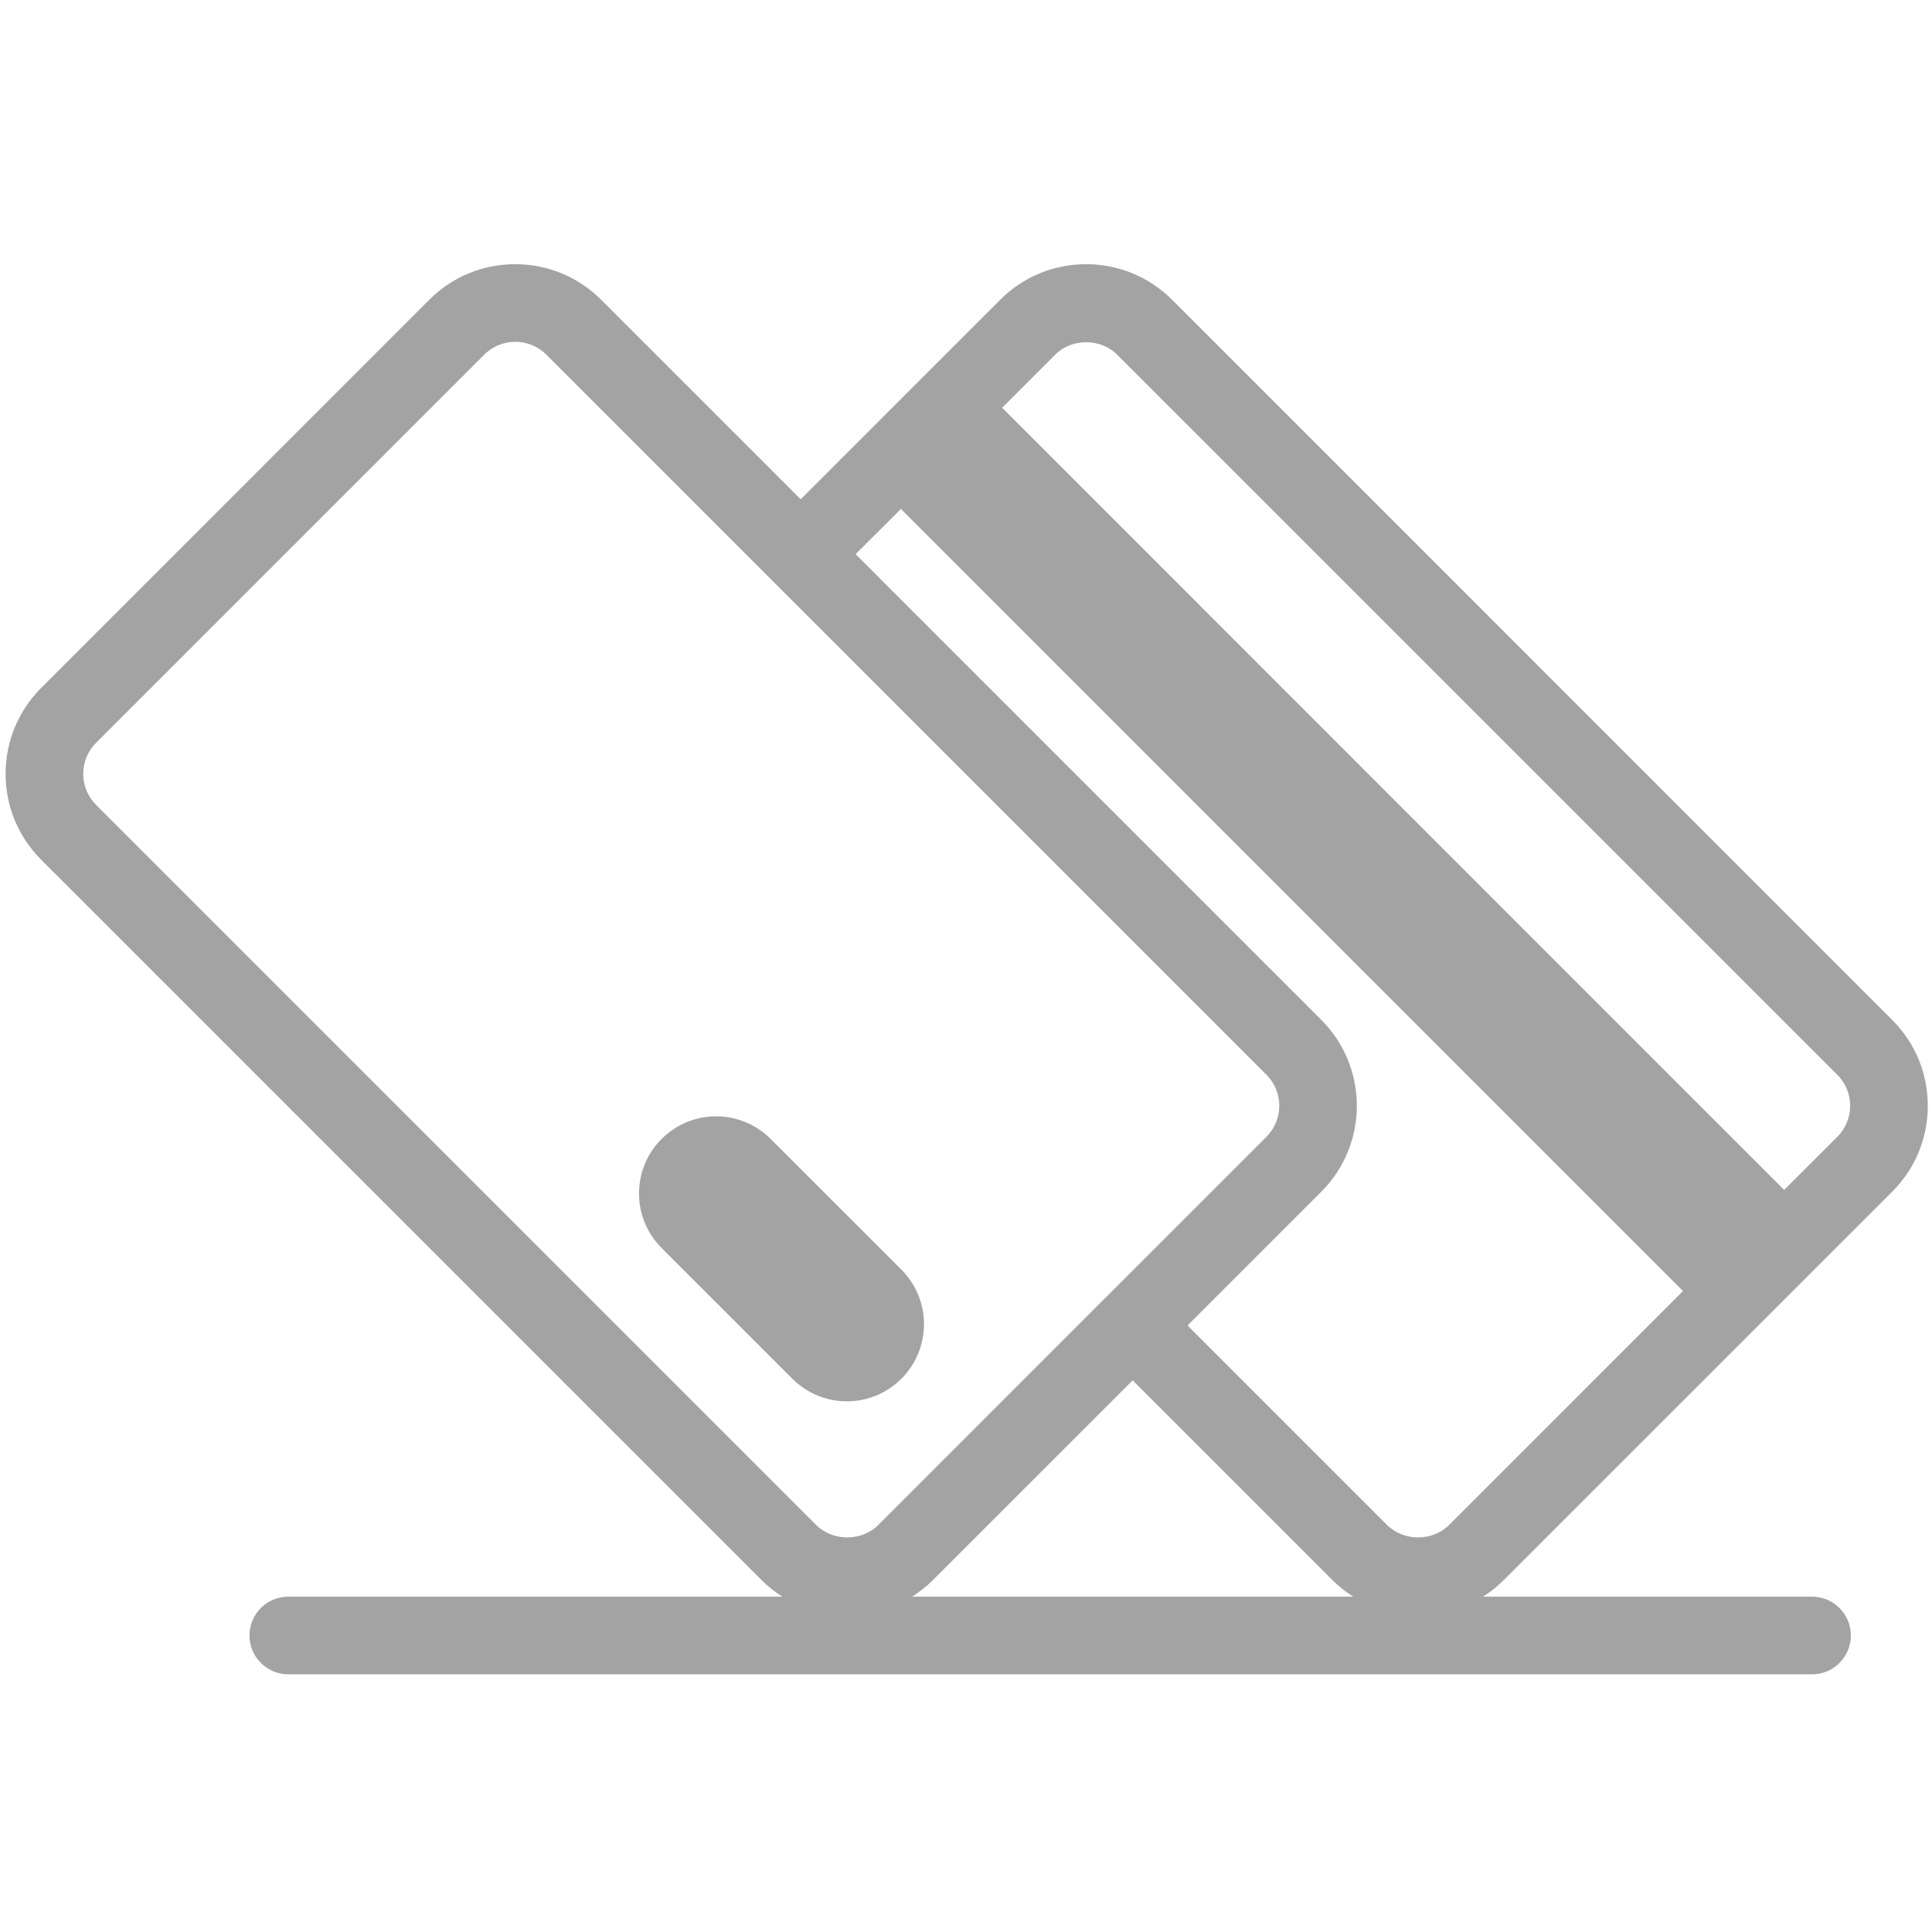
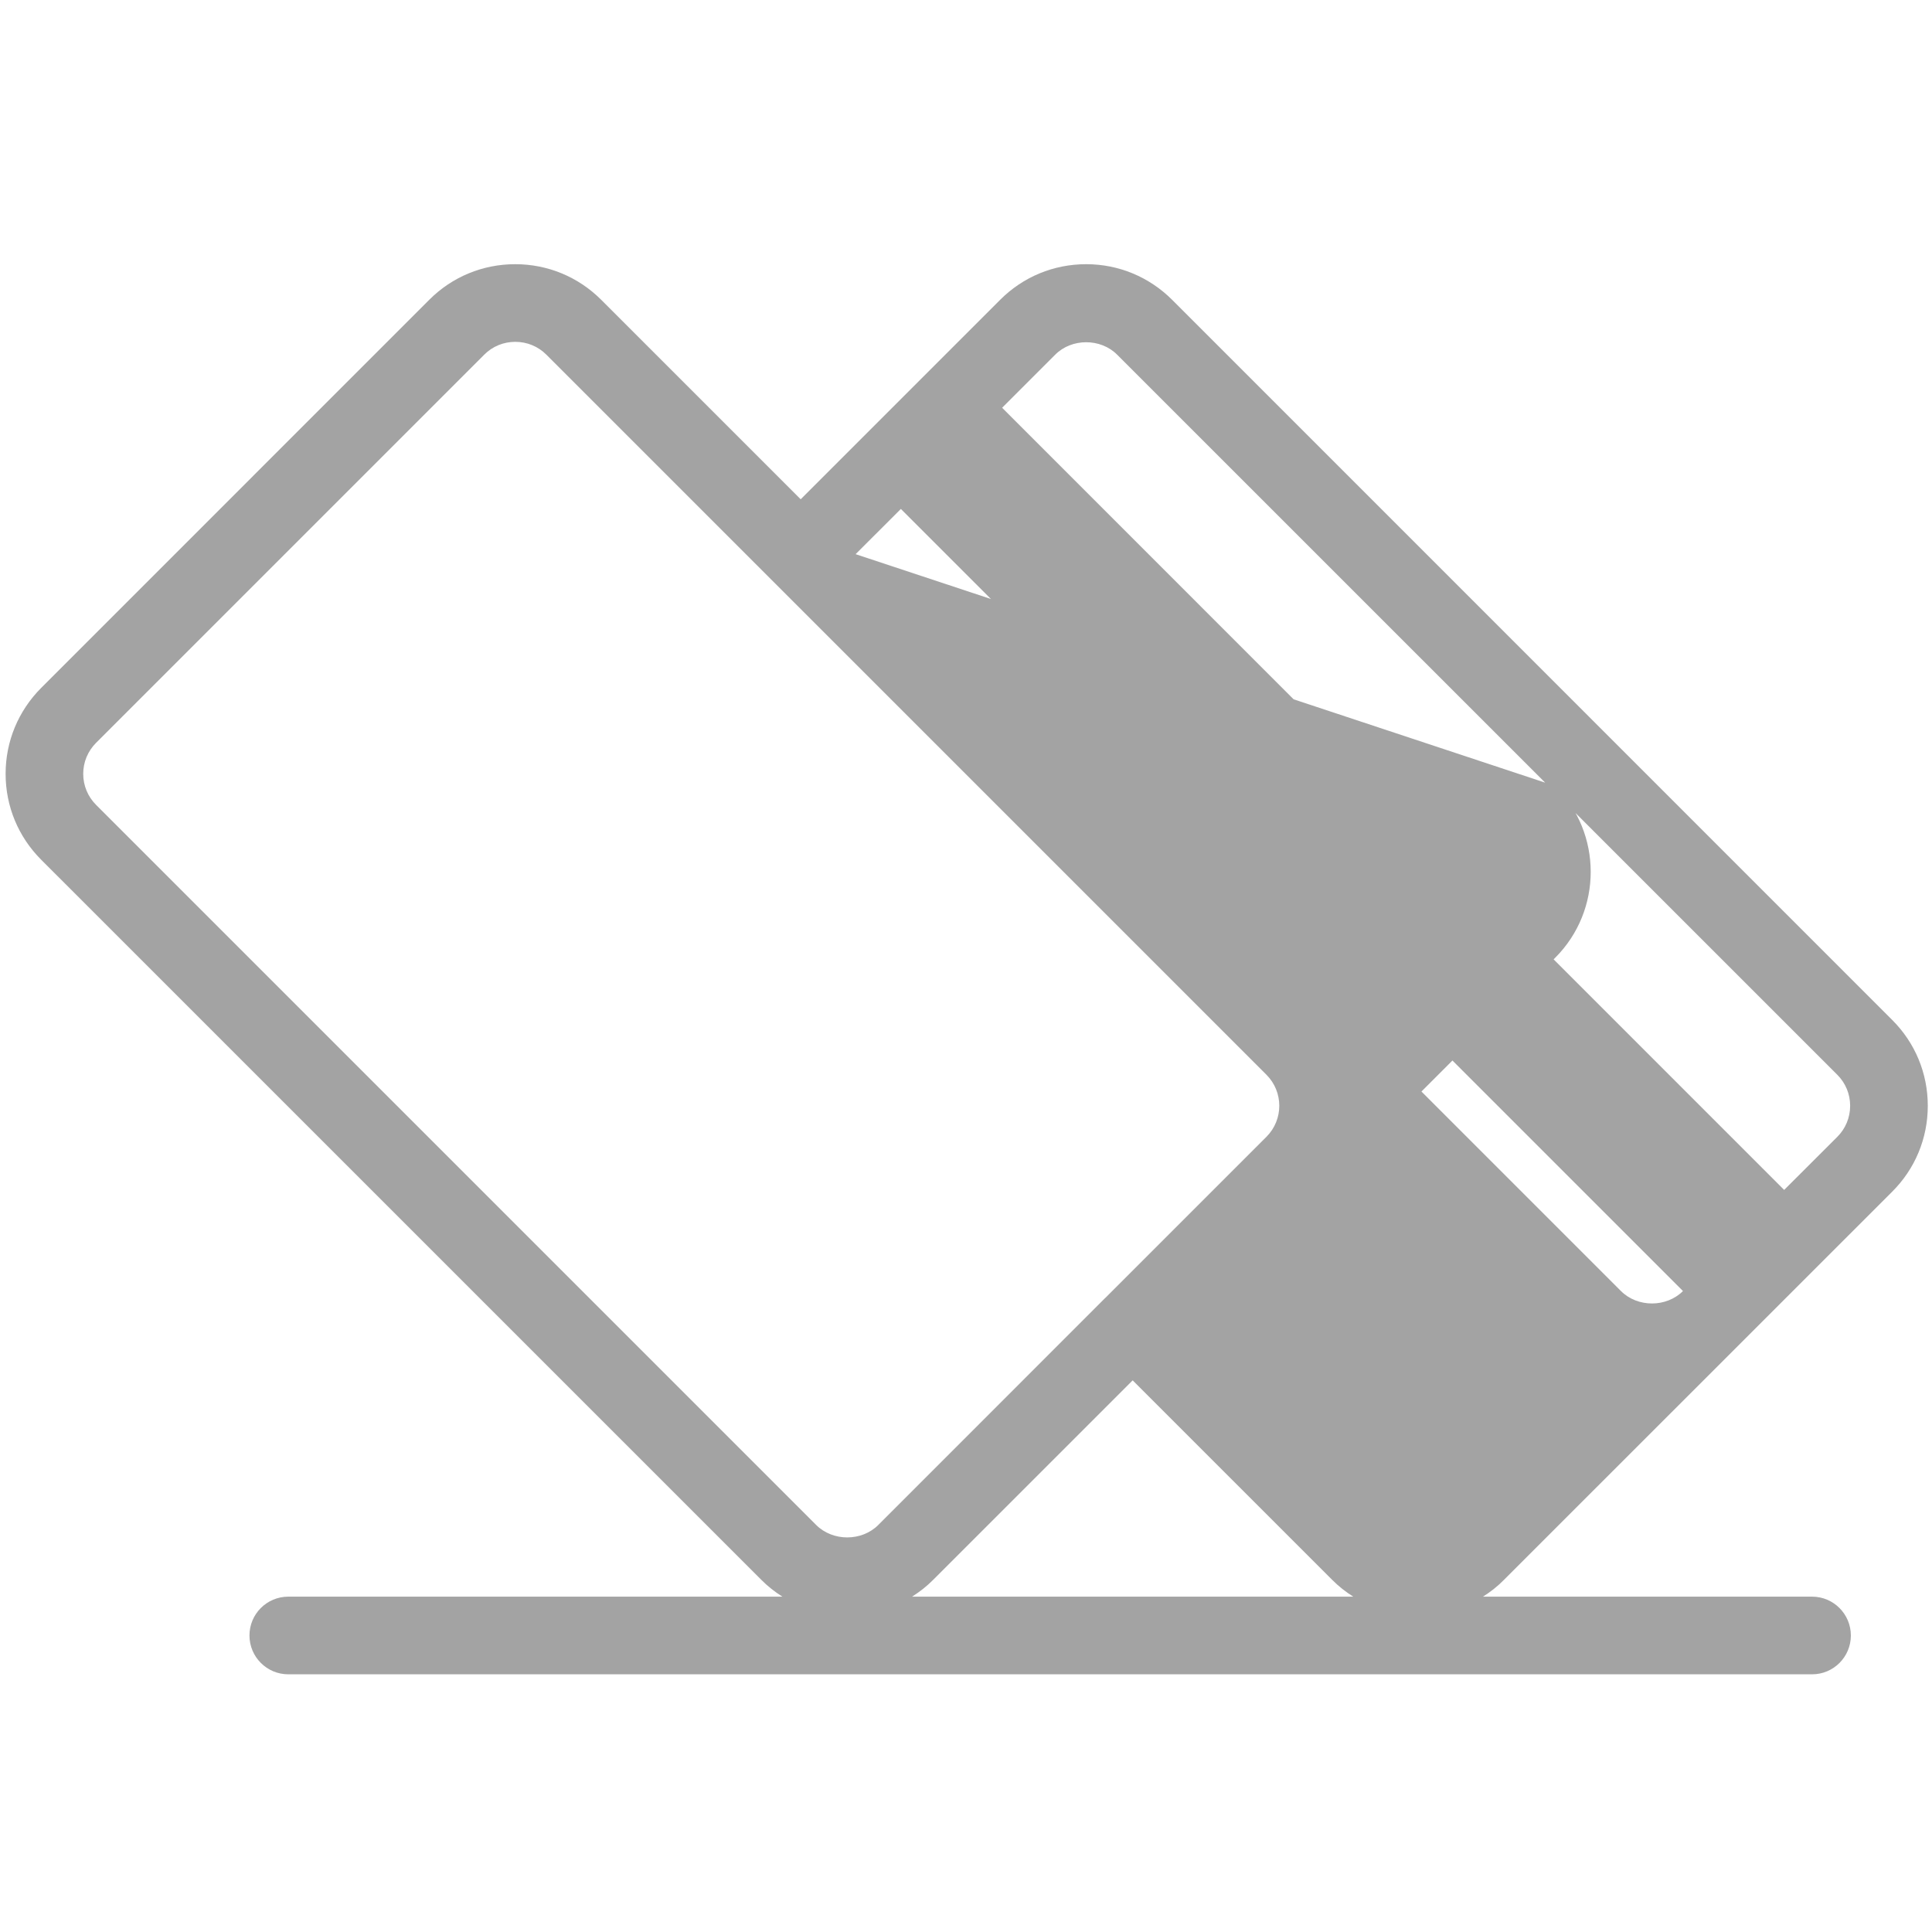
<svg xmlns="http://www.w3.org/2000/svg" version="1.1" id="Capa_1" x="0px" y="0px" width="512px" height="512px" viewBox="0 0 512 512" enable-background="new 0 0 512 512" xml:space="preserve">
  <g>
-     <path fill="#A3A3A3" d="M238.882,365.375c7.98-7.99,7.98-20.917,0-28.907l-34.654-34.635c-7.98-7.99-20.917-7.99-28.897,0   c-7.98,7.971-7.99,20.917,0,28.888l34.654,34.654C217.965,373.364,230.901,373.364,238.882,365.375z" />
-     <path fill="#A3A3A3" d="M501.444,315.814c6.087-6.067,9.44-14.151,9.44-22.763c0-8.612-3.354-16.696-9.44-22.764L310.611,79.437   c-6.086-6.067-14.171-9.422-22.764-9.422c-8.611,0-16.695,3.335-22.782,9.422l-52.876,52.876l-52.876-52.876   c-6.077-6.067-14.171-9.422-22.773-9.422s-16.696,3.335-22.773,9.422L10.927,182.287c-6.087,6.105-9.441,14.189-9.441,22.782   c0,8.611,3.354,16.695,9.441,22.782L201.75,418.665c1.705,1.733,3.599,3.204,5.597,4.466H76.4c-5.691,0-10.289,4.599-10.289,10.289   c0,5.672,4.598,10.289,10.289,10.289h403.826c5.672,0,10.271-4.598,10.271-10.289c0-5.672-4.599-10.289-10.271-10.289h-87.229   c1.997-1.262,3.882-2.732,5.578-4.466L501.444,315.814z M296.064,94.003l190.832,190.813c2.205,2.205,3.411,5.126,3.411,8.235   s-1.206,6.03-3.411,8.234l-14.076,14.058L265.574,108.061l14.058-14.058C284.004,89.594,291.674,89.594,296.064,94.003z    M238.741,134.875l207.264,207.265l-61.978,61.996c-4.391,4.391-12.041,4.391-16.432,0l-52.876-52.876l35.445-35.446   c12.55-12.55,12.55-32.977,0-45.526L226.746,146.86L238.741,134.875z M25.465,213.304c-2.195-2.204-3.411-5.106-3.411-8.234   c0-3.091,1.215-6.012,3.411-8.216L128.334,93.984c2.195-2.205,5.116-3.392,8.226-3.392c3.1,0,6.021,1.187,8.225,3.392   l190.833,190.832c4.541,4.542,4.541,11.91,0,16.451l-42.644,42.644c-0.038,0.019-0.057,0.019-0.075,0.075   c-0.038,0.02-0.038,0.038-0.076,0.057l-60.074,60.094c-4.4,4.391-12.051,4.391-16.451,0L25.465,213.304z M241.708,423.131   c1.988-1.262,3.882-2.732,5.597-4.466l52.867-52.856l52.857,52.856c1.715,1.733,3.6,3.204,5.597,4.466H241.708z" />
+     <path fill="#A3A3A3" d="M501.444,315.814c6.087-6.067,9.44-14.151,9.44-22.763c0-8.612-3.354-16.696-9.44-22.764L310.611,79.437   c-6.086-6.067-14.171-9.422-22.764-9.422c-8.611,0-16.695,3.335-22.782,9.422l-52.876,52.876l-52.876-52.876   c-6.077-6.067-14.171-9.422-22.773-9.422s-16.696,3.335-22.773,9.422L10.927,182.287c-6.087,6.105-9.441,14.189-9.441,22.782   c0,8.611,3.354,16.695,9.441,22.782L201.75,418.665c1.705,1.733,3.599,3.204,5.597,4.466H76.4c-5.691,0-10.289,4.599-10.289,10.289   c0,5.672,4.598,10.289,10.289,10.289h403.826c5.672,0,10.271-4.598,10.271-10.289c0-5.672-4.599-10.289-10.271-10.289h-87.229   c1.997-1.262,3.882-2.732,5.578-4.466L501.444,315.814z M296.064,94.003l190.832,190.813c2.205,2.205,3.411,5.126,3.411,8.235   s-1.206,6.03-3.411,8.234l-14.076,14.058L265.574,108.061l14.058-14.058C284.004,89.594,291.674,89.594,296.064,94.003z    M238.741,134.875l207.264,207.265c-4.391,4.391-12.041,4.391-16.432,0l-52.876-52.876l35.445-35.446   c12.55-12.55,12.55-32.977,0-45.526L226.746,146.86L238.741,134.875z M25.465,213.304c-2.195-2.204-3.411-5.106-3.411-8.234   c0-3.091,1.215-6.012,3.411-8.216L128.334,93.984c2.195-2.205,5.116-3.392,8.226-3.392c3.1,0,6.021,1.187,8.225,3.392   l190.833,190.832c4.541,4.542,4.541,11.91,0,16.451l-42.644,42.644c-0.038,0.019-0.057,0.019-0.075,0.075   c-0.038,0.02-0.038,0.038-0.076,0.057l-60.074,60.094c-4.4,4.391-12.051,4.391-16.451,0L25.465,213.304z M241.708,423.131   c1.988-1.262,3.882-2.732,5.597-4.466l52.867-52.856l52.857,52.856c1.715,1.733,3.6,3.204,5.597,4.466H241.708z" />
  </g>
</svg>